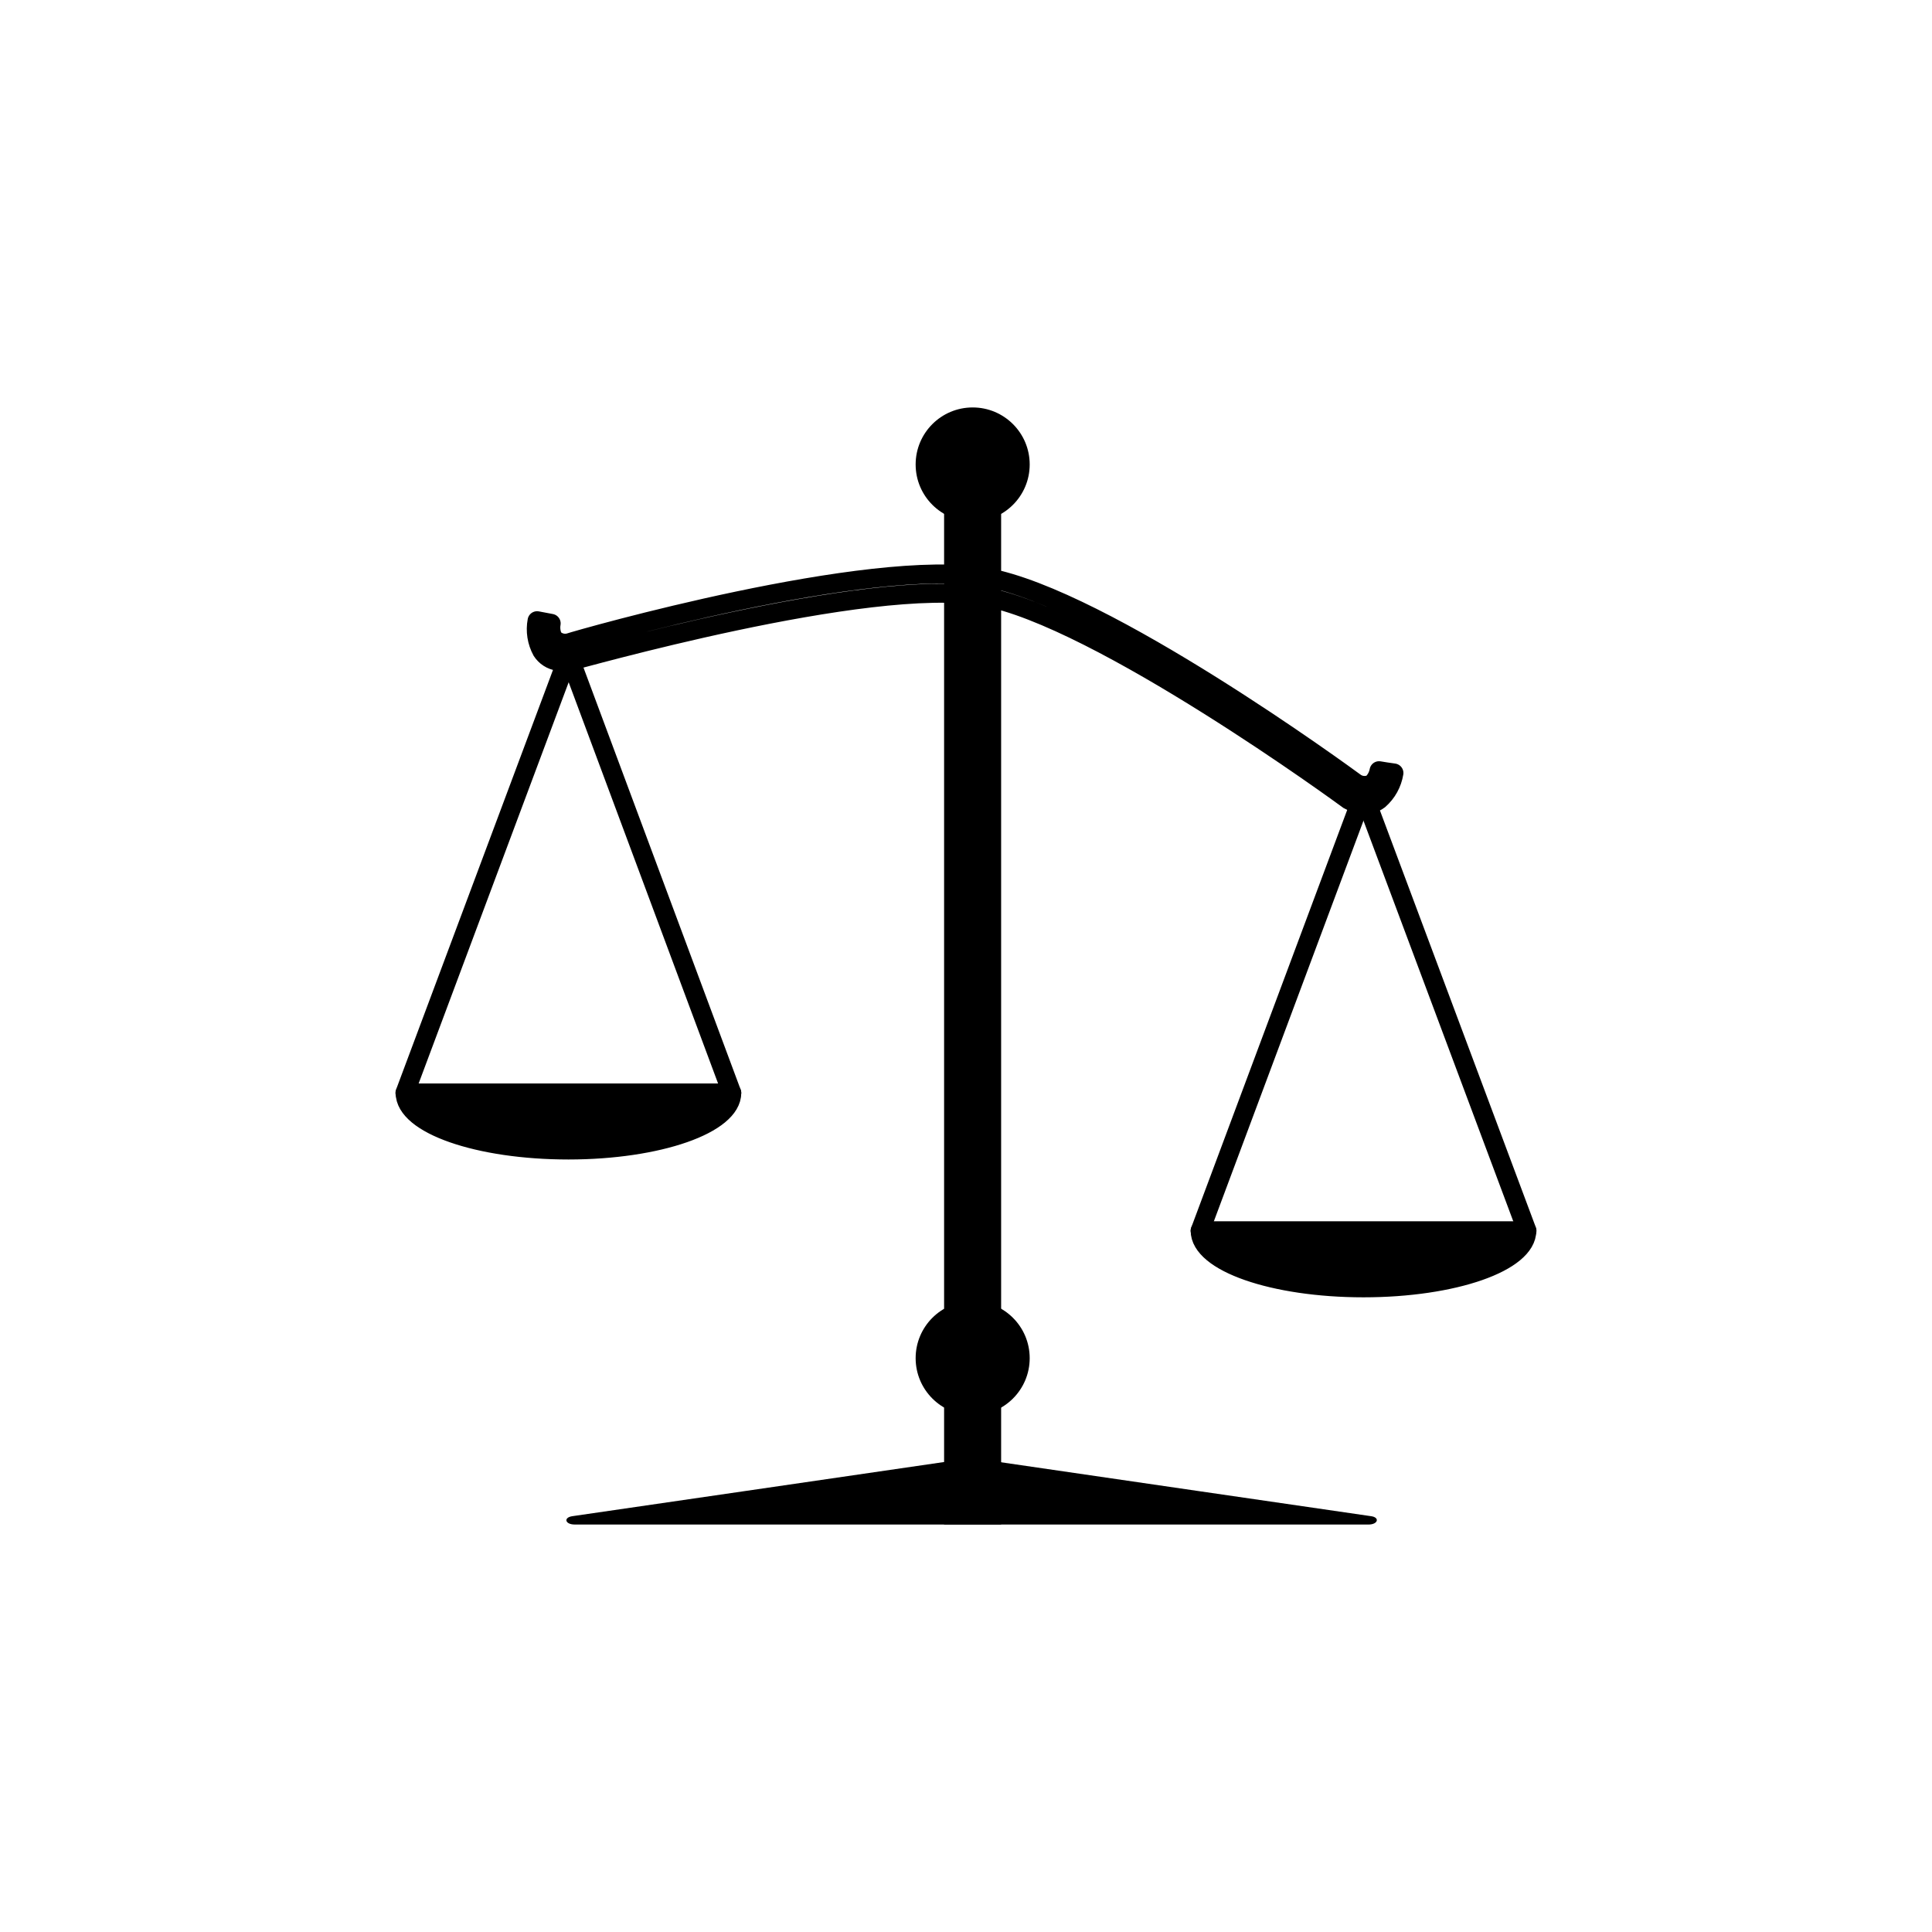
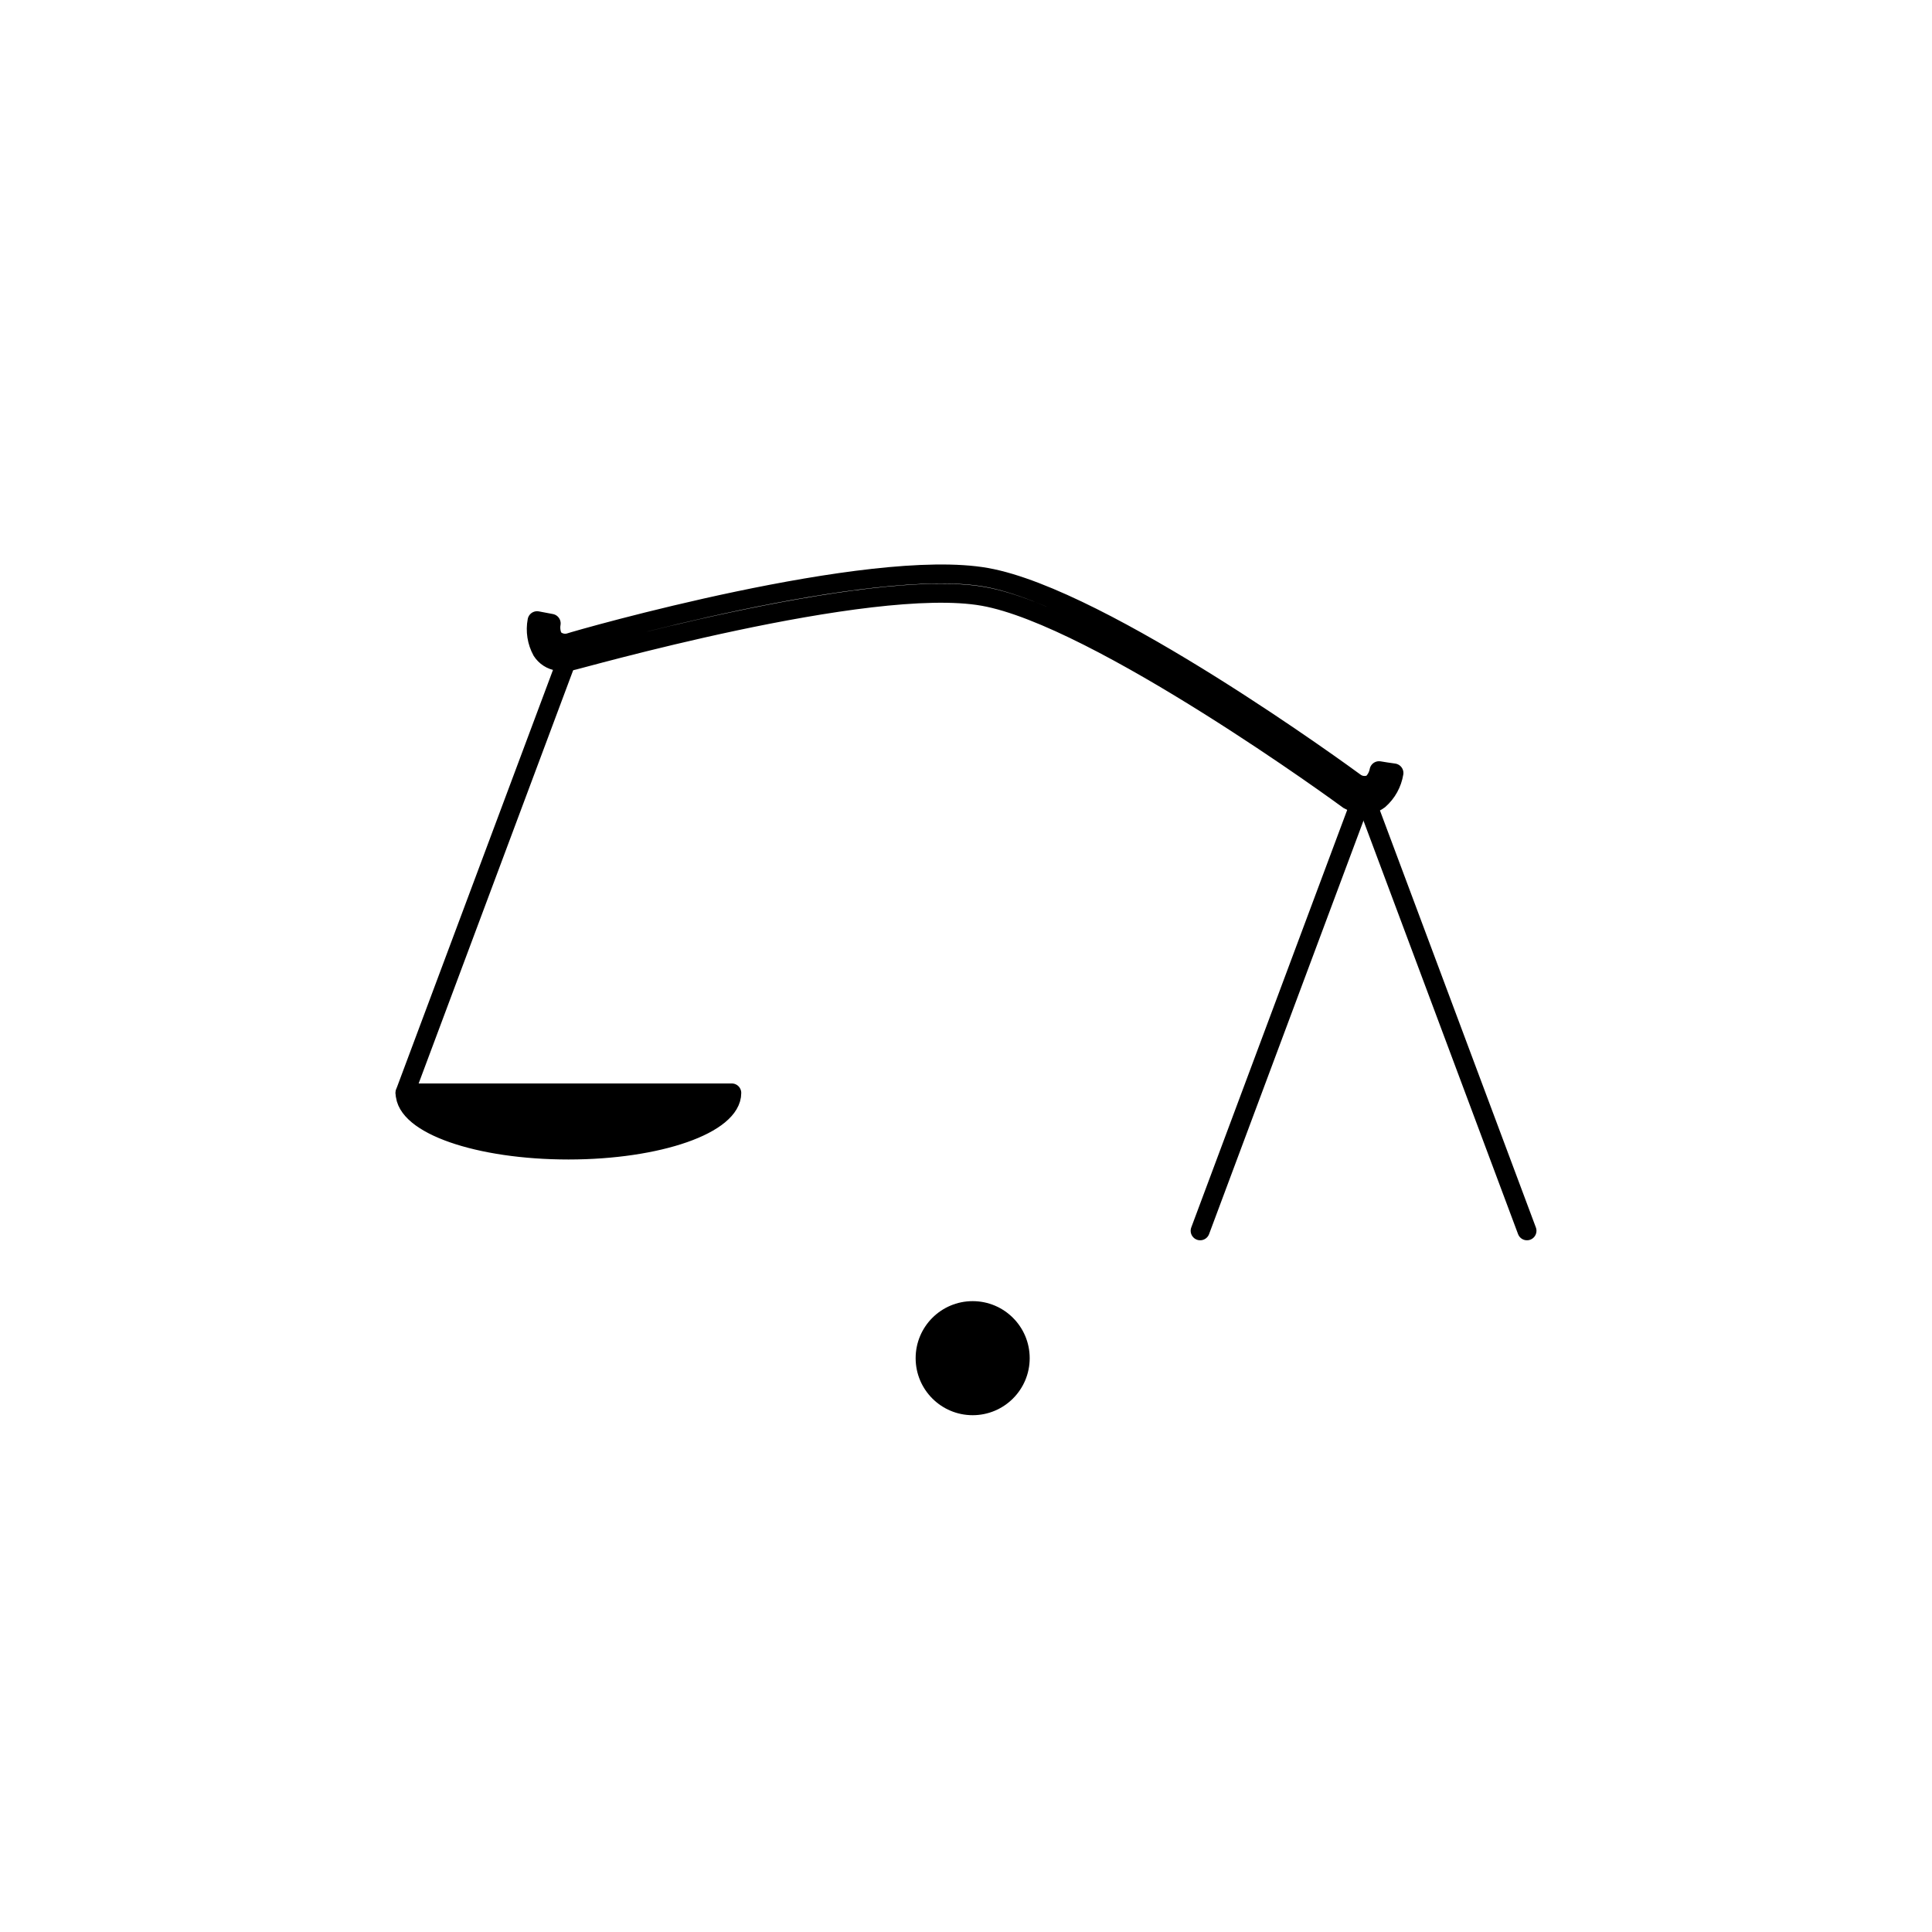
<svg xmlns="http://www.w3.org/2000/svg" width="800px" height="800px" version="1.1" viewBox="144 144 512 512">
-   <path transform="matrix(5.038 0 0 5.038 148.09 148.09)" d="m50.35 25.58v53.8" fill="none" stroke="#000000" stroke-miterlimit="10" stroke-width="3" />
-   <path d="m416.88 267.09c0 8.348-6.766 15.113-15.113 15.113-8.348 0-15.113-6.766-15.113-15.113s6.766-15.113 15.113-15.113c8.348 0 15.113 6.766 15.113 15.113" />
  <path d="m416.88 503.93c0 8.348-6.766 15.113-15.113 15.113-8.348 0-15.113-6.766-15.113-15.113s6.766-15.113 15.113-15.113c8.348 0 15.113 6.766 15.113 15.113" />
-   <path d="m507.31 545.8-45.344-6.602-60.457-8.816-60.457 8.816-45.344 6.602c-2.469 0.352-1.965 2.215 0.605 2.215l210.34 0.004c2.566 0 3.07-1.918 0.652-2.219z" />
  <path transform="matrix(5.038 0 0 5.038 148.09 148.09)" d="m72.1 39.79-0.37-0.06c-0.048 0.26-0.178 0.498-0.37 0.68-0.278 0.144-0.612 0.126-0.87-0.05-0.49-0.36-13.251-9.7-19.41-10.8-6.16-1.1-21.361 3.24-21.96 3.44-0.302 0.074-0.62-0.022-0.83-0.25-0.118-0.238-0.156-0.508-0.11-0.77l-0.74-0.14c-0.103 0.543-0.015 1.105 0.25 1.589 0.189 0.293 0.495 0.49 0.84 0.54 0.215 0.033 0.434 0.033 0.65 0 0.16 0 15.7-4.48 21.73-3.41 6.031 1.07 19.09 10.6 19.201 10.7 0.194 0.105 0.403 0.179 0.62 0.22 0.35 0.078 0.716-0.002 1-0.22 0.416-0.365 0.691-0.864 0.78-1.41zm0 0" fill="none" stroke="#000000" stroke-linecap="round" stroke-linejoin="round" />
-   <path transform="matrix(5.038 0 0 5.038 148.09 148.09)" d="m70.91 66.93c4.75 0 8.59-1.34 8.59-3h-17.18c0 1.66 3.85 3 8.59 3zm0 0" stroke="#000000" stroke-linecap="round" stroke-linejoin="round" />
  <path transform="matrix(5.038 0 0 5.038 148.09 148.09)" d="m62.32 63.93 8.59-23zm0 0" fill="none" stroke="#000000" stroke-linecap="round" stroke-linejoin="round" />
  <path transform="matrix(5.038 0 0 5.038 148.09 148.09)" d="m79.51 63.93-8.6-23zm0 0" fill="none" stroke="#000000" stroke-linecap="round" stroke-linejoin="round" />
  <path transform="matrix(5.038 0 0 5.038 148.09 148.09)" d="m29.09 59.68c-4.75 0-8.59-1.34-8.59-3h17.18c0 1.65-3.85 3-8.59 3zm0 0" stroke="#000000" stroke-linecap="round" stroke-linejoin="round" />
-   <path transform="matrix(5.038 0 0 5.038 148.09 148.09)" d="m37.68 56.68-8.58-23.04" fill="none" stroke="#000000" stroke-linecap="round" stroke-linejoin="round" />
  <path transform="matrix(5.038 0 0 5.038 148.09 148.09)" d="m20.49 56.68 8.6-23zm0 0" fill="none" stroke="#000000" stroke-linecap="round" stroke-linejoin="round" />
</svg>